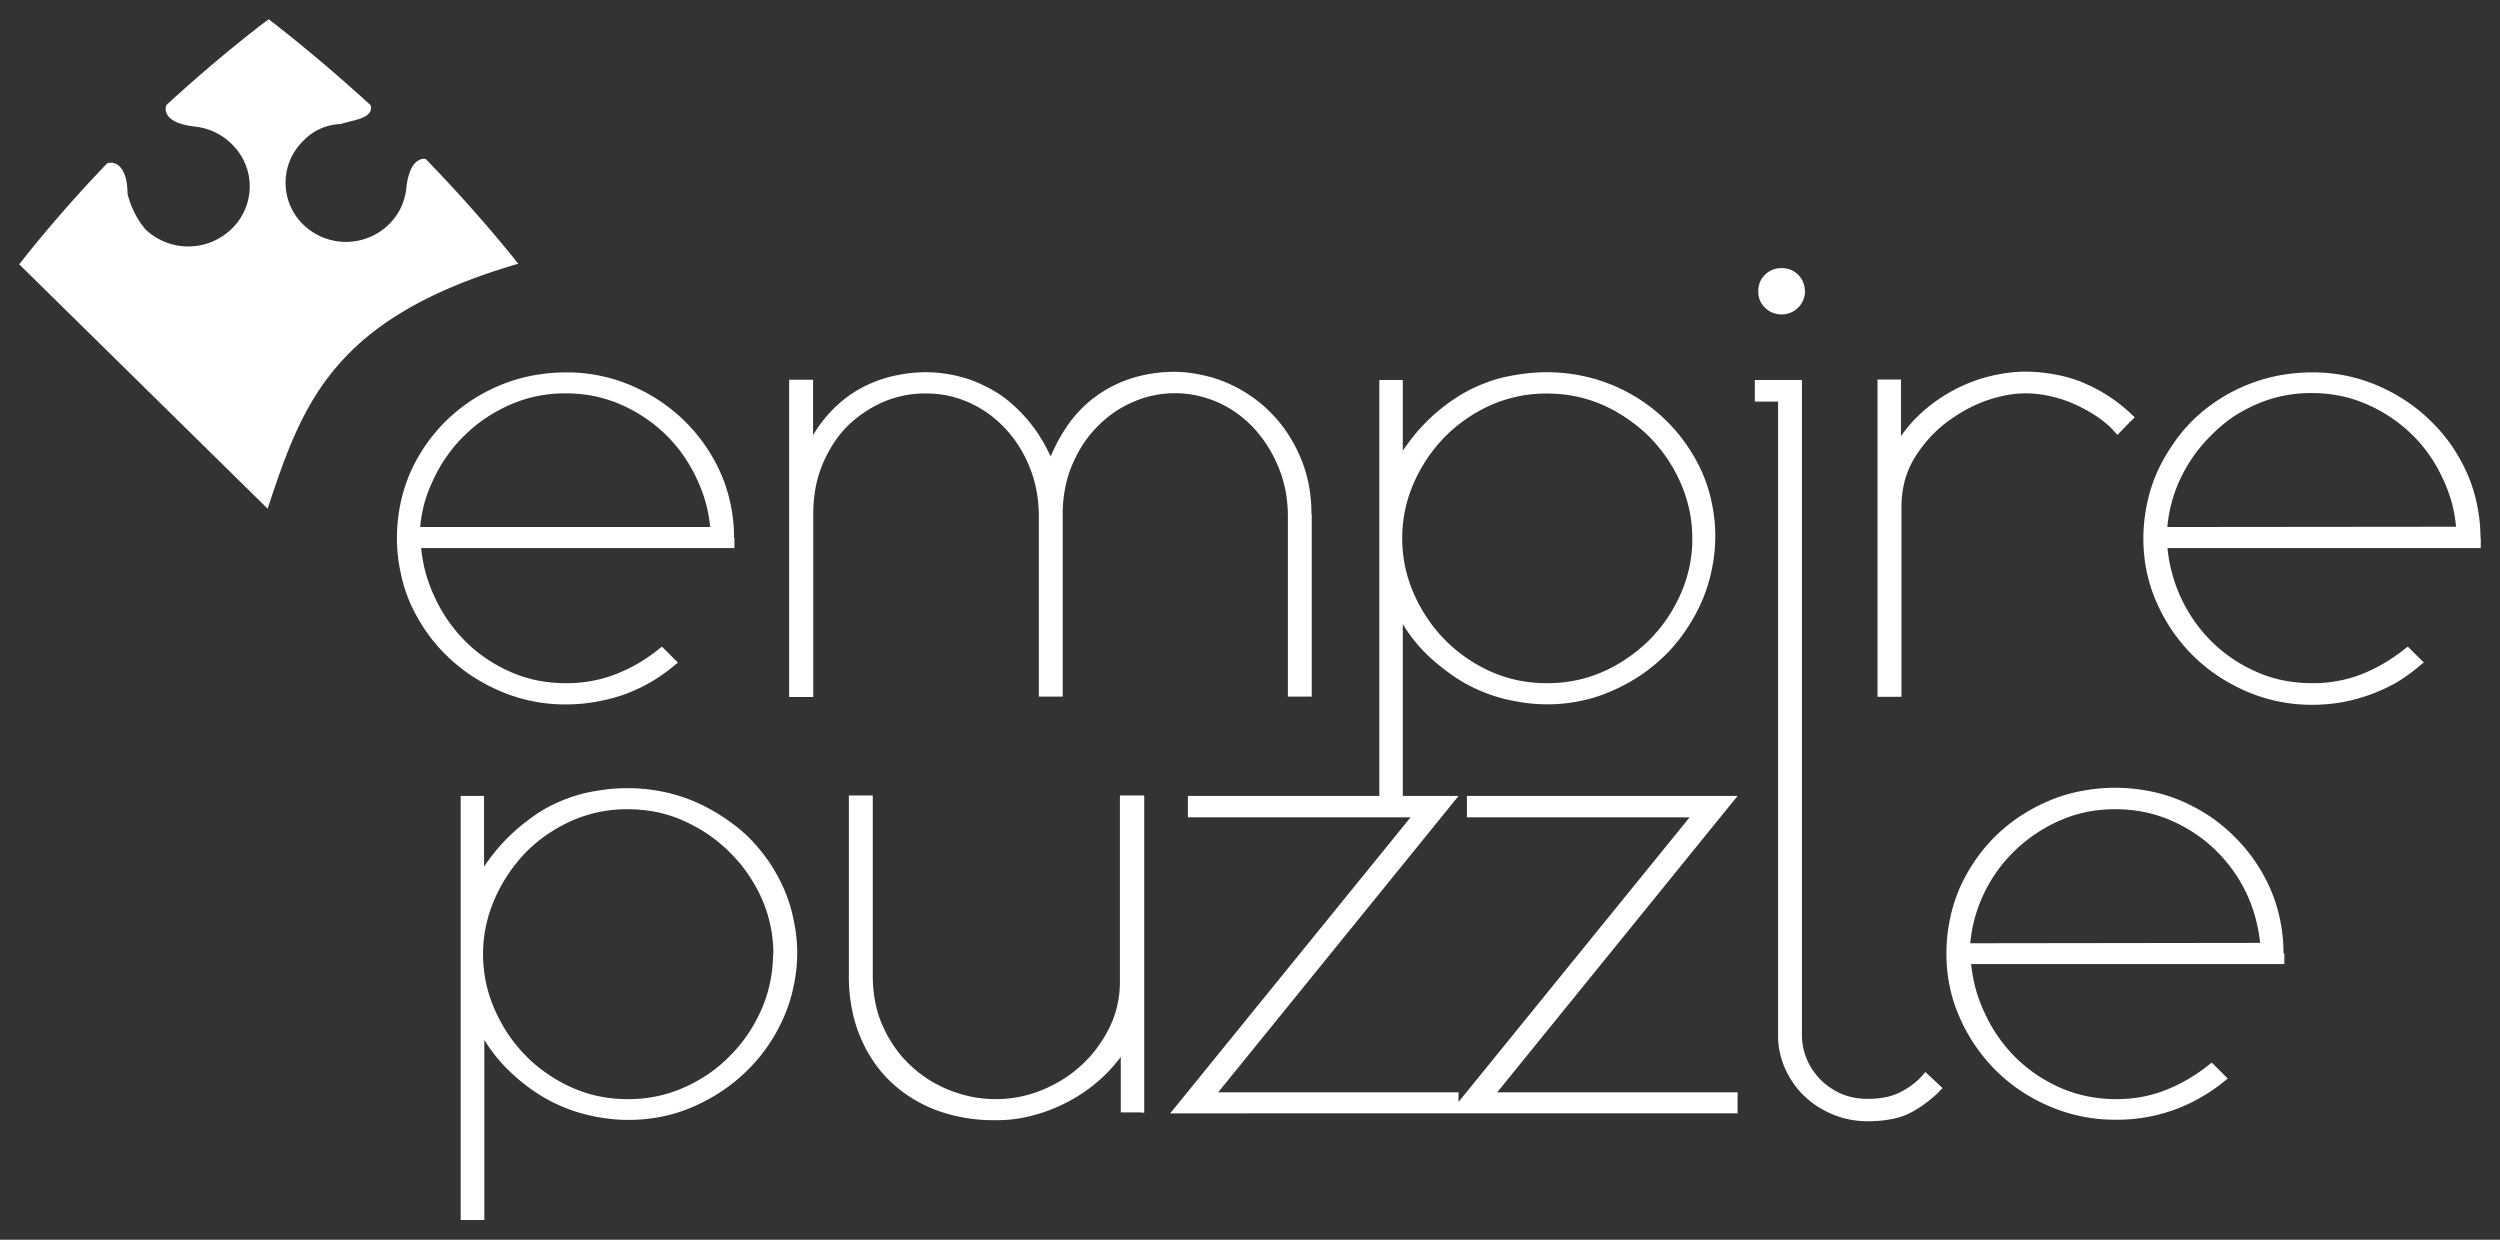
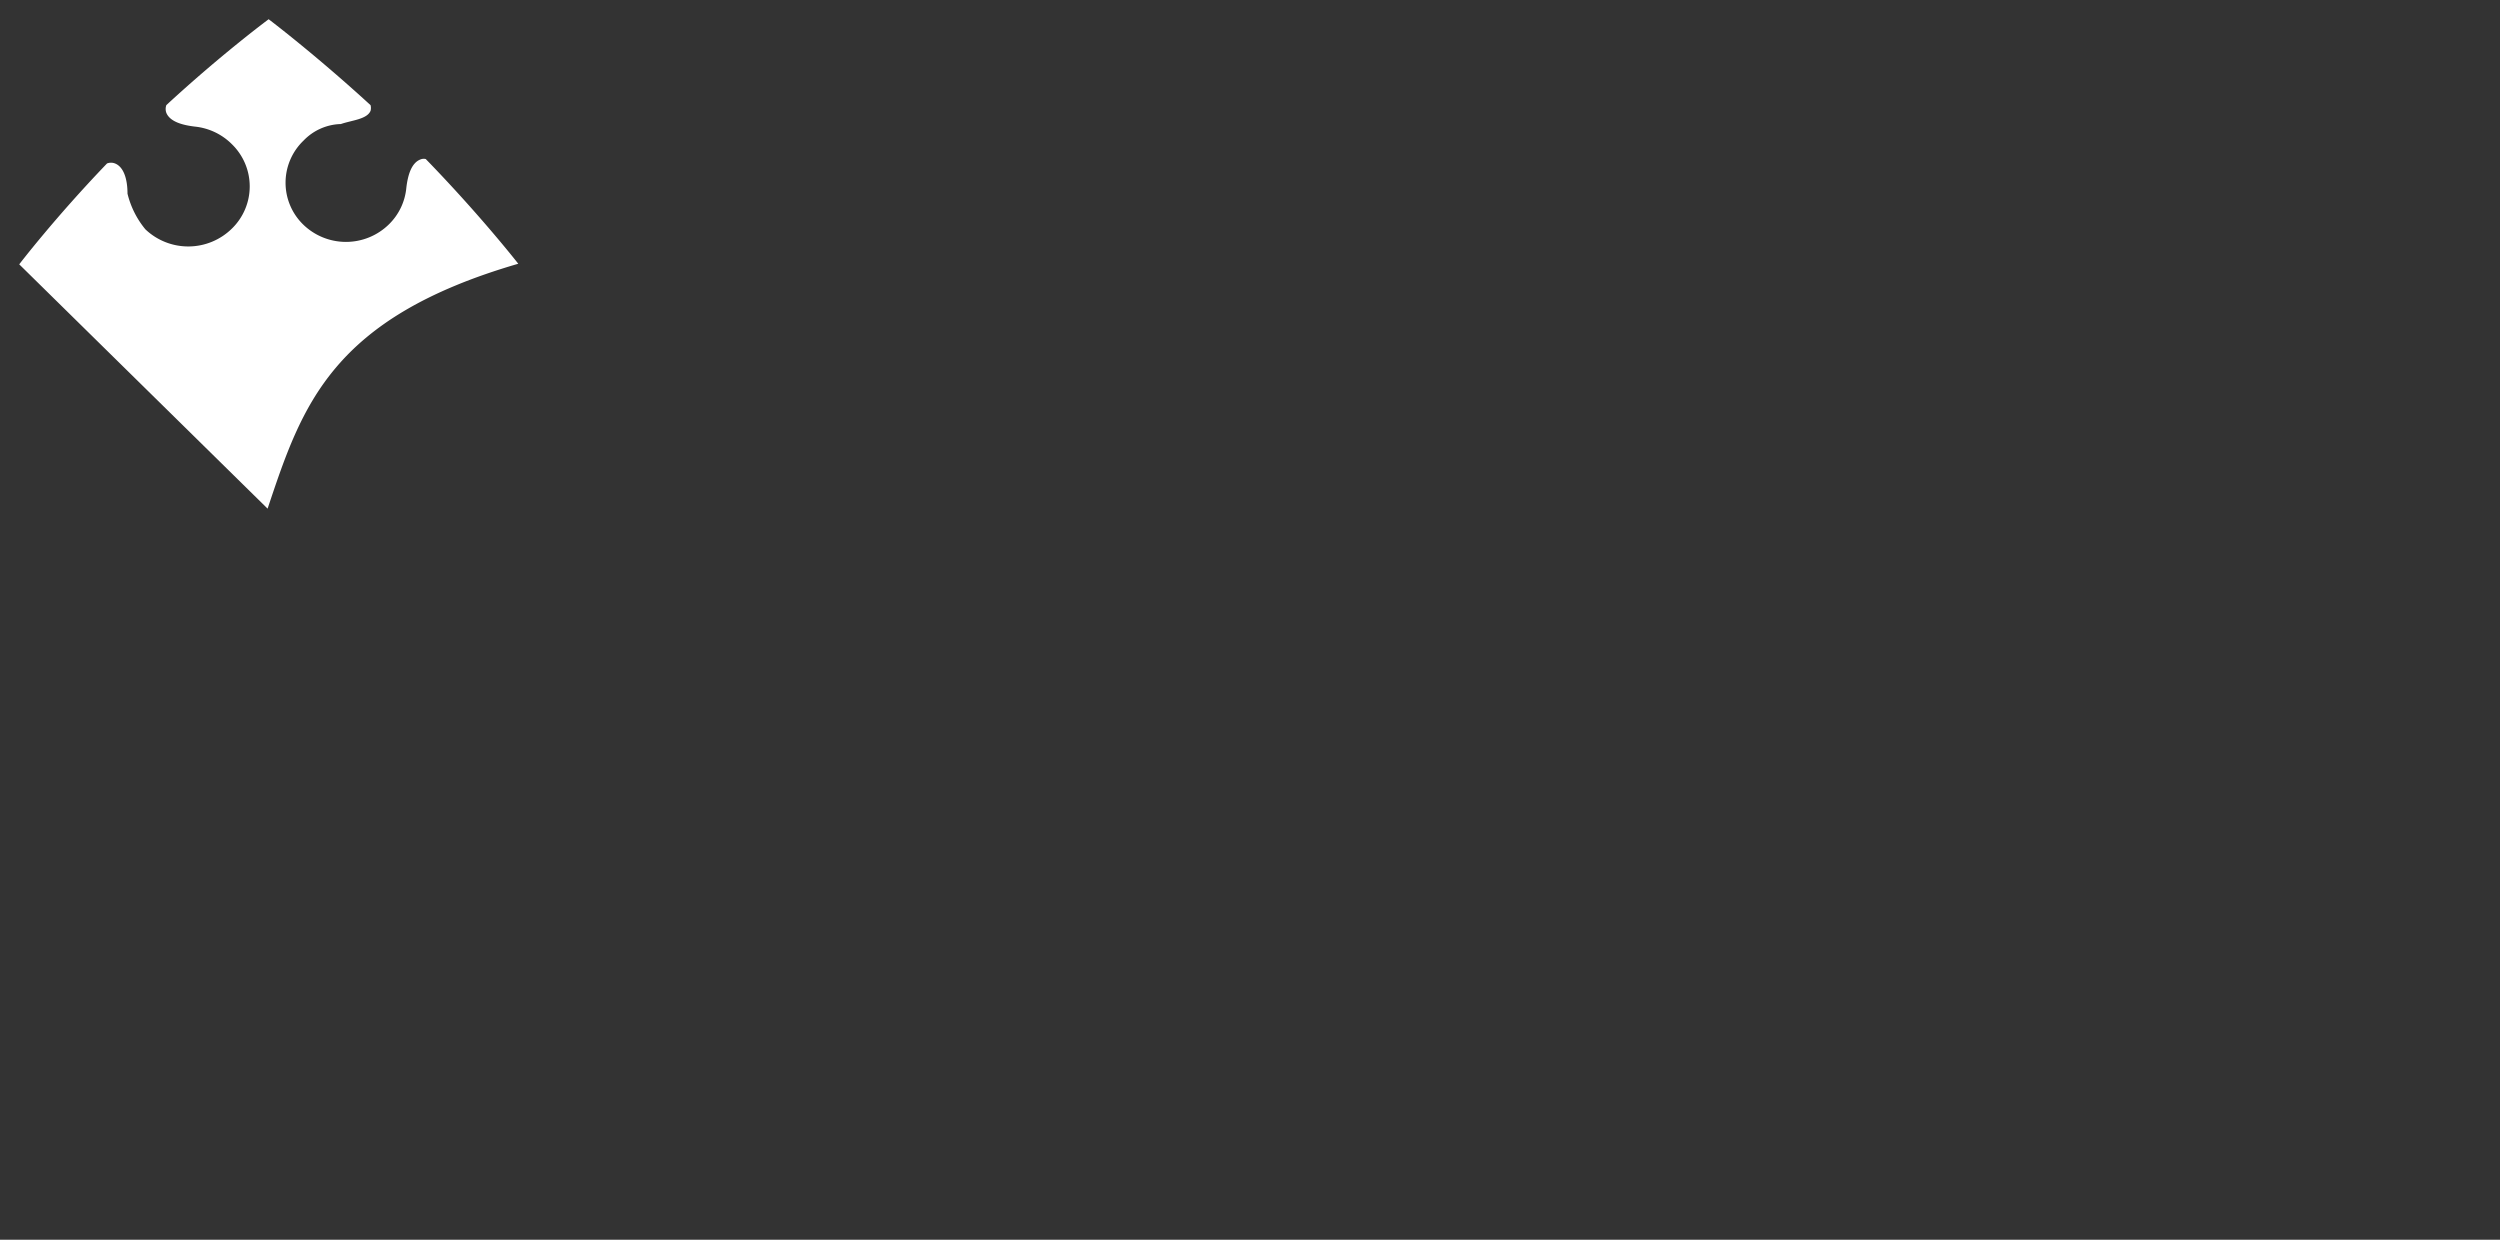
<svg xmlns="http://www.w3.org/2000/svg" id="Layer_1" data-name="Layer 1" viewBox="0 0 260 128.93">
  <rect x="0" y="0" width="260" height="128.93" fill="#333333" stroke="none" />
  <defs>
    <style>.cls-1{fill:#fff;}</style>
  </defs>
  <title>empirepuzzle_logo_light</title>
  <path class="cls-1" d="M53.9,27.43s-3.9-5-9.62-10.89a.9.9,0,0,0-.57.05c-.91.36-1.29,1.58-1.45,2.93h0a6.1,6.1,0,0,1-1.82,3.82,6.38,6.38,0,0,1-8.92,0,6.07,6.07,0,0,1,.05-8.72,5.58,5.58,0,0,1,3.88-1.72h0c1.16-.4,2.72-.49,3.09-1.38a1.18,1.18,0,0,0,0-.58C32.76,5.64,27.94,2,27.94,2l0,0s-4.84,3.58-10.64,8.93a1.19,1.19,0,0,0,0,.81c.37.89,1.6,1.27,3,1.43h0A6.35,6.35,0,0,1,24.12,15a6.12,6.12,0,0,1,0,8.77,6.47,6.47,0,0,1-9,.08,9.28,9.28,0,0,1-1.86-3.71h0c0-1.51-.39-2.78-1.3-3.14a1.13,1.13,0,0,0-.83,0C5.66,22.7,2,27.49,2,27.49l0,0L27.83,52.9c3.59-10.76,6.62-19.81,26.07-25.47Z" />
-   <path class="cls-1" d="M76.38,55.93V57H43.8a15.93,15.93,0,0,0,.42,2.39,15.32,15.32,0,0,0,1,2.73,15.49,15.49,0,0,0,1.42,2.48,16.26,16.26,0,0,0,1.82,2.16h0a15.49,15.49,0,0,0,2.19,1.78,15.07,15.07,0,0,0,2.5,1.36h0a13.22,13.22,0,0,0,2.76.87,15.32,15.32,0,0,0,3,.28,14,14,0,0,0,2.62-.23A13.35,13.35,0,0,0,64,70.13a16.94,16.94,0,0,0,4.51-2.62l.33-.26.3.3,1,1,.37.36-.4.32A18.22,18.22,0,0,1,67.58,71a18.54,18.54,0,0,1-2.75,1.26A18.91,18.91,0,0,1,61.9,73a17.84,17.84,0,0,1-3,.26A17.11,17.11,0,0,1,52,71.87a19.06,19.06,0,0,1-3-1.62,17.4,17.4,0,0,1-2.58-2.1h0a16.83,16.83,0,0,1-2.14-2.54,18.3,18.3,0,0,1-1.64-2.94,15.61,15.61,0,0,1-1-3.25A16.39,16.39,0,0,1,41.28,56a17.4,17.4,0,0,1,.34-3.48,16.92,16.92,0,0,1,1-3.26,17.43,17.43,0,0,1,1.63-2.94,17.81,17.81,0,0,1,2.13-2.54A18,18,0,0,1,49,41.66a18.24,18.24,0,0,1,3-1.59h0a17.24,17.24,0,0,1,3.32-1h0a18.61,18.61,0,0,1,3.53-.34,17,17,0,0,1,6.84,1.38,18.22,18.22,0,0,1,3,1.63,18,18,0,0,1,2.58,2.12A17.5,17.5,0,0,1,75,49.32a16,16,0,0,1,1,3.21,16.69,16.69,0,0,1,.34,3.4ZM237.57,99.19v1.07H205a15.8,15.8,0,0,0,.42,2.38,14.78,14.78,0,0,0,1,2.73,15.16,15.16,0,0,0,1.42,2.49,16.26,16.26,0,0,0,1.82,2.16h0a16.22,16.22,0,0,0,2.19,1.78,15.84,15.84,0,0,0,2.5,1.36h0a14,14,0,0,0,2.76.86,15.32,15.32,0,0,0,3,.29,14.93,14.93,0,0,0,2.62-.23,13.26,13.26,0,0,0,2.46-.7,16.52,16.52,0,0,0,2.32-1.12,17.17,17.17,0,0,0,2.18-1.49l.33-.26.3.29,1,1,.37.36-.4.33a18.15,18.15,0,0,1-2.51,1.7,16.71,16.71,0,0,1-2.75,1.26,17.42,17.42,0,0,1-6,1,17.15,17.15,0,0,1-6.85-1.38,18.23,18.23,0,0,1-3-1.61,17.4,17.4,0,0,1-2.58-2.1h0a17.91,17.91,0,0,1-3.77-5.49,15.52,15.52,0,0,1-1.05-3.24,16.39,16.39,0,0,1-.35-3.44,17.4,17.4,0,0,1,.34-3.48,16.49,16.49,0,0,1,1-3.26,17.43,17.43,0,0,1,1.63-2.94,17,17,0,0,1,4.72-4.64,18.65,18.65,0,0,1,3-1.6,16.35,16.35,0,0,1,3.32-1,18.55,18.55,0,0,1,7.07,0,16.44,16.44,0,0,1,3.3,1,19,19,0,0,1,3,1.62,18,18,0,0,1,2.57,2.12,17.4,17.4,0,0,1,2.14,2.56,17.61,17.61,0,0,1,1.62,2.93,16,16,0,0,1,1,3.21,16.69,16.69,0,0,1,.34,3.4Zm-2.52-1.13a15.54,15.54,0,0,0-.42-2.36,15.22,15.22,0,0,0-2.39-5.16,15.38,15.38,0,0,0-4-3.88,15.79,15.79,0,0,0-2.5-1.35,14.14,14.14,0,0,0-2.75-.86,15,15,0,0,0-3-.29,15.29,15.29,0,0,0-3,.29,14.08,14.08,0,0,0-2.76.88,16.5,16.5,0,0,0-2.51,1.38,15.71,15.71,0,0,0-2.2,1.78,15.53,15.53,0,0,0-1.84,2.14h0a15.44,15.44,0,0,0-1.43,2.47,14.91,14.91,0,0,0-1.34,5Zm-33.32,15.42a13.54,13.54,0,0,1-1.49,1.27,11,11,0,0,1-1.59,1,7.09,7.09,0,0,1-2,.65,12.65,12.65,0,0,1-2.41.21,9.74,9.74,0,0,1-1.88-.18,9.05,9.05,0,0,1-1.77-.54,10,10,0,0,1-1.59-.83,9.49,9.49,0,0,1-1.36-1.08,8.71,8.71,0,0,1-1.12-1.31,9.44,9.44,0,0,1-.86-1.52h0a8.16,8.16,0,0,1-.55-1.67,7.71,7.71,0,0,1-.19-1.73V73.27h0V72h0V41.77h-2.42V39.52h4.9v33h0v35.15a6.13,6.13,0,0,0,.12,1.21,6.84,6.84,0,0,0,.36,1.2h0a6.6,6.6,0,0,0,.58,1.12h0a7.82,7.82,0,0,0,.79,1,6.1,6.1,0,0,0,1,.85,7.31,7.31,0,0,0,1.16.67,7.11,7.11,0,0,0,1.33.42h0a8,8,0,0,0,1.51.14,9.19,9.19,0,0,0,1.89-.18,5.67,5.67,0,0,0,1.52-.53,7.73,7.73,0,0,0,1.26-.79,6.31,6.31,0,0,0,1-.92l.32-.37.36.34,1.08,1,.35.33-.34.33Zm-21.53,2.31H121.7l.61-.75L146.7,85H123.54V82.78h19.91V39.52h2.44v7.35q.44-.63.87-1.2a18.93,18.93,0,0,1,1.91-2.12,19.74,19.74,0,0,1,2-1.66,16.86,16.86,0,0,1,2.05-1.28h0a18.53,18.53,0,0,1,2.07-.9,14.23,14.23,0,0,1,2.1-.58c.69-.14,1.37-.24,2-.31a18.81,18.81,0,0,1,1.95-.11,18.61,18.61,0,0,1,3.53.34h0a17.46,17.46,0,0,1,3.32,1h0a18.14,18.14,0,0,1,3,1.59,17.48,17.48,0,0,1,2.59,2.1,17.1,17.1,0,0,1,2.13,2.53,17.45,17.45,0,0,1,1.63,2.9,15.72,15.72,0,0,1,1,3.2,16.52,16.52,0,0,1,.35,3.39,16.76,16.76,0,0,1-.35,3.4,16.46,16.46,0,0,1-1,3.26,18.54,18.54,0,0,1-1.63,3A17,17,0,0,1,173.32,68a18.39,18.39,0,0,1-2.58,2.15,18.9,18.9,0,0,1-3,1.66,16.11,16.11,0,0,1-3.32,1.08,17.21,17.21,0,0,1-3.54.36,18.78,18.78,0,0,1-2.1-.13q-1-.14-2.16-.39a17.21,17.21,0,0,1-2.18-.69,17.76,17.76,0,0,1-2.12-1,18.34,18.34,0,0,1-2-1.34A20.32,20.32,0,0,1,148.33,68h0a16.18,16.18,0,0,1-1.79-2.1c-.22-.31-.44-.63-.65-1V82.78h5.8l-.61.75L126.69,113.6h25v1L175.72,85H152.56V82.78h28.15l-.61.75L155.71,113.6h25v2.19Zm-61.64-.1h-2v-.46l0-5.31c-.11.15-.22.29-.34.43a15.22,15.22,0,0,1-1.43,1.57,18.86,18.86,0,0,1-1.61,1.35,15.78,15.78,0,0,1-1.75,1.12,18.8,18.8,0,0,1-1.87.9,16.41,16.41,0,0,1-1.94.66,15.32,15.32,0,0,1-2,.42,14.59,14.59,0,0,1-2,.13,17.34,17.34,0,0,1-6.13-1,14.24,14.24,0,0,1-2.63-1.28,13.51,13.51,0,0,1-2.24-1.73,12.74,12.74,0,0,1-1.83-2.18,14.59,14.59,0,0,1-2.22-5.54,17.3,17.3,0,0,1-.29-3.27V82.73h2.49v18.73a14.26,14.26,0,0,0,.27,2.84,10.86,10.86,0,0,0,.82,2.51,12.73,12.73,0,0,0,1.26,2.2,12.27,12.27,0,0,0,1.61,1.83,12.93,12.93,0,0,0,1.92,1.48,13.44,13.44,0,0,0,2.18,1.09,14,14,0,0,0,2.35.68,13.11,13.11,0,0,0,2.44.22,12.06,12.06,0,0,0,2.4-.24,12.25,12.25,0,0,0,2.36-.71,14.7,14.7,0,0,0,2.2-1.13,13.24,13.24,0,0,0,1.93-1.49,11.92,11.92,0,0,0,1.61-1.8,12.93,12.93,0,0,0,1.27-2.09,10.4,10.4,0,0,0,.81-2.29,11.18,11.18,0,0,0,.27-2.49V82.73H119v33Zm17.86-62.24v19h-2.48V53.75a14.44,14.44,0,0,0-.24-2.68,12.91,12.91,0,0,0-.73-2.46,14.23,14.23,0,0,0-1.13-2.2,12.8,12.8,0,0,0-1.45-1.89h0a11.31,11.31,0,0,0-3.72-2.67h0a11.56,11.56,0,0,0-2.18-.71,10.82,10.82,0,0,0-6.75.71h0a11.38,11.38,0,0,0-2,1.13,12.19,12.19,0,0,0-3.17,3.33,14.51,14.51,0,0,0-1.11,2.15,12,12,0,0,0-.7,2.39,13.66,13.66,0,0,0-.24,2.6v19h-2.48V53.75a14.63,14.63,0,0,0-.24-2.69,12.27,12.27,0,0,0-.71-2.45,13,13,0,0,0-1.12-2.2A12.33,12.33,0,0,0,102.77,43a11.9,11.9,0,0,0-2-1.14,11.11,11.11,0,0,0-2.18-.71,11,11,0,0,0-2.31-.23,10.91,10.91,0,0,0-4.54.94,11.76,11.76,0,0,0-2,1.13A11.94,11.94,0,0,0,88,44.45a11.48,11.48,0,0,0-1.41,1.82,13.33,13.33,0,0,0-1.09,2.13,12.23,12.23,0,0,0-.69,2.4,14.46,14.46,0,0,0-.23,2.6h0l0,18.62v.47H82.07v-33h2.49v5.76l.16-.26A13.81,13.81,0,0,1,86,43.25a13.13,13.13,0,0,1,1.45-1.44,11.82,11.82,0,0,1,1.6-1.16,12.43,12.43,0,0,1,1.71-.86h0a13,13,0,0,1,1.82-.61,17.37,17.37,0,0,1,1.86-.35,14.79,14.79,0,0,1,1.87-.12,14,14,0,0,1,1.92.14,14.9,14.9,0,0,1,1.94.41,12,12,0,0,1,1.91.72h0a14,14,0,0,1,1.83,1,13,13,0,0,1,1.71,1.37,15.93,15.93,0,0,1,1.56,1.69,14.67,14.67,0,0,1,1.38,2.05c.25.44.48.9.71,1.38a17.83,17.83,0,0,1,1.81-3.3,12.65,12.65,0,0,1,3.07-3.08,13.22,13.22,0,0,1,3.76-1.82,15.15,15.15,0,0,1,4.33-.6A13.71,13.71,0,0,1,125,39a13.25,13.25,0,0,1,2.66.84h0a14.54,14.54,0,0,1,2.42,1.34,13.38,13.38,0,0,1,2.09,1.75,13.79,13.79,0,0,1,1.74,2.14,15.43,15.43,0,0,1,1.34,2.51,14,14,0,0,1,.86,2.82,16,16,0,0,1,.28,3.05Zm85.23-9.7-1.08,1.11-.36.37-.34-.38a6.74,6.74,0,0,0-.81-.79,11.88,11.88,0,0,0-1-.76c-.37-.24-.75-.47-1.13-.68h0c-.39-.21-.79-.41-1.19-.59h0c-.41-.18-.82-.34-1.24-.48h0a13,13,0,0,0-1.3-.35,11.59,11.59,0,0,0-1.29-.22,10.59,10.59,0,0,0-1.25-.07,10.39,10.39,0,0,0-2,.19,15.26,15.26,0,0,0-2.16.59,14.46,14.46,0,0,0-2.17,1,16.63,16.63,0,0,0-2,1.32,12.73,12.73,0,0,0-1.78,1.67,14,14,0,0,0-1.47,2,9.16,9.16,0,0,0-1,2.37,10.94,10.94,0,0,0-.33,2.74h0L197.75,72v.47h-2.49v-33h2.44v5.89c.13-.18.26-.37.4-.55a13.73,13.73,0,0,1,1.53-1.69,16,16,0,0,1,1.7-1.4,16.77,16.77,0,0,1,3.72-2,17,17,0,0,1,1.92-.6c.64-.15,1.27-.27,1.88-.35a14.34,14.34,0,0,1,1.81-.12A17.44,17.44,0,0,1,214,39a12.93,12.93,0,0,1,2.94.93,16.69,16.69,0,0,1,2.54,1.39,15.63,15.63,0,0,1,2.19,1.76l.34.32-.32.33ZM258,55.93V57H225.42a15.9,15.9,0,0,0,2.81,7.61,15.35,15.35,0,0,0,1.82,2.15,15.4,15.4,0,0,0,4.69,3.14h0a13.31,13.31,0,0,0,2.77.87h0a15.25,15.25,0,0,0,3,.28,13.93,13.93,0,0,0,2.61-.23,13.23,13.23,0,0,0,2.46-.69A17.23,17.23,0,0,0,247.9,69a18.37,18.37,0,0,0,2.18-1.5l.33-.26.3.3,1,1,.37.36-.41.32A18.13,18.13,0,0,1,249.2,71a18.54,18.54,0,0,1-2.75,1.26,18.91,18.91,0,0,1-2.93.78,17.93,17.93,0,0,1-3,.26,17.11,17.11,0,0,1-6.85-1.38,18.63,18.63,0,0,1-3-1.62,17.4,17.4,0,0,1-2.58-2.1h0a17.81,17.81,0,0,1-2.13-2.54,18.3,18.3,0,0,1-1.64-2.94,16.25,16.25,0,0,1-1.06-3.25,17.08,17.08,0,0,1-.35-3.44,17.41,17.41,0,0,1,.35-3.48,16.25,16.25,0,0,1,1-3.26,17.83,17.83,0,0,1,1.63-2.94A16.58,16.58,0,0,1,228,43.76a17.48,17.48,0,0,1,2.59-2.1,18.14,18.14,0,0,1,3-1.59h0a17.46,17.46,0,0,1,3.32-1h0a18.8,18.8,0,0,1,3.54-.34,17,17,0,0,1,6.84,1.38,18.12,18.12,0,0,1,3,1.63,16.92,16.92,0,0,1,2.58,2.12A16.66,16.66,0,0,1,255,46.39h0a18.45,18.45,0,0,1,1.62,2.93,16,16,0,0,1,1,3.21,16.69,16.69,0,0,1,.35,3.4ZM82.91,99a16.78,16.78,0,0,1-.34,3.41,16.4,16.4,0,0,1-1,3.25,17.55,17.55,0,0,1-3.75,5.56,17.7,17.7,0,0,1-2.59,2.15,18.84,18.84,0,0,1-3,1.67,15.68,15.68,0,0,1-3.32,1.07,17.31,17.31,0,0,1-3.55.36,16.79,16.79,0,0,1-2.1-.13,17.12,17.12,0,0,1-2.15-.39,15.28,15.28,0,0,1-2.18-.68,17.05,17.05,0,0,1-2.12-1,17.23,17.23,0,0,1-2.05-1.35,19.91,19.91,0,0,1-1.94-1.68,16,16,0,0,1-1.79-2.1c-.23-.31-.44-.63-.66-1v18.74H47.91V82.78h2.43v7.35c.29-.43.58-.83.88-1.21a17.88,17.88,0,0,1,1.91-2.11,19.88,19.88,0,0,1,2-1.67,15.37,15.37,0,0,1,2-1.27h0a16.85,16.85,0,0,1,2.07-.9,15,15,0,0,1,2.1-.59h0c.7-.13,1.37-.24,2-.31a19,19,0,0,1,1.95-.1,17.86,17.86,0,0,1,3.54.34,16.74,16.74,0,0,1,3.32,1h0a18.7,18.7,0,0,1,3,1.6A18,18,0,0,1,77.78,87a18.3,18.3,0,0,1,2.13,2.53h0a18.7,18.7,0,0,1,1.62,2.91,15.75,15.75,0,0,1,1,3.2A16.49,16.49,0,0,1,82.91,99Zm-2.48.21a14.18,14.18,0,0,0-1.17-5.67A16.29,16.29,0,0,0,77.86,91,15,15,0,0,0,76,88.75a15.33,15.33,0,0,0-2.22-1.88,17,17,0,0,0-2.58-1.46,13.52,13.52,0,0,0-2.84-.94,15.54,15.54,0,0,0-3.08-.31,14.13,14.13,0,0,0-5.93,1.25,16,16,0,0,0-2.56,1.46,15.25,15.25,0,0,0-2.21,1.88A17,17,0,0,0,52.8,91a16.7,16.7,0,0,0-1.39,2.57,14.71,14.71,0,0,0-.88,2.78,14.24,14.24,0,0,0,.88,8.55,16.8,16.8,0,0,0,1.39,2.58,15.56,15.56,0,0,0,1.81,2.24,14.65,14.65,0,0,0,2.21,1.88,15.29,15.29,0,0,0,2.56,1.46,13.41,13.41,0,0,0,2.85.94,14.69,14.69,0,0,0,3.08.31,14.09,14.09,0,0,0,5.92-1.25,16.22,16.22,0,0,0,2.58-1.46h0A14.73,14.73,0,0,0,76,109.72a15.45,15.45,0,0,0,1.83-2.24,16.85,16.85,0,0,0,1.4-2.58,14.58,14.58,0,0,0,1.17-5.66Zm175-44.43a15.44,15.44,0,0,0-.41-2.37,15.25,15.25,0,0,0-1-2.7,15.74,15.74,0,0,0-1.42-2.46,15.13,15.13,0,0,0-4-3.87,15.51,15.51,0,0,0-2.51-1.36,13.72,13.72,0,0,0-2.75-.86,14.81,14.81,0,0,0-2.94-.28,14.06,14.06,0,0,0-5.74,1.17,16.37,16.37,0,0,0-2.51,1.37A15.73,15.73,0,0,0,230,45.24a15.67,15.67,0,0,0-3.26,4.6,14,14,0,0,0-.95,2.67,14.93,14.93,0,0,0-.39,2.3ZM187.72,30.27a2.32,2.32,0,0,1-.18.92A2.22,2.22,0,0,1,187,32h0a2.37,2.37,0,0,1-.78.52h0a2.42,2.42,0,0,1-.94.18,2.44,2.44,0,0,1-1.72-.7h0a2.36,2.36,0,0,1-.53-.77,2.32,2.32,0,0,1-.17-.92,2.47,2.47,0,0,1,.17-.95,2.2,2.2,0,0,1,.53-.79h0a2.52,2.52,0,0,1,.79-.52,2.56,2.56,0,0,1,.93-.17,2.62,2.62,0,0,1,.94.17,2.37,2.37,0,0,1,.78.52h0a2.08,2.08,0,0,1,.53.79,2.47,2.47,0,0,1,.18.95ZM176,56a14.53,14.53,0,0,0-.29-2.89,14.94,14.94,0,0,0-.88-2.78,16.7,16.7,0,0,0-1.39-2.57,16.36,16.36,0,0,0-1.83-2.25,15.9,15.9,0,0,0-2.23-1.87,15.74,15.74,0,0,0-2.57-1.47,14,14,0,0,0-2.85-.93,14.69,14.69,0,0,0-3.08-.31,14.12,14.12,0,0,0-5.92,1.24,15.74,15.74,0,0,0-2.57,1.47,15.11,15.11,0,0,0-2.2,1.87,16.21,16.21,0,0,0-1.81,2.25h0A16.32,16.32,0,0,0,147,50.31a14.23,14.23,0,0,0-.88,2.78,14.55,14.55,0,0,0,0,5.78,14.23,14.23,0,0,0,.88,2.78,16.32,16.32,0,0,0,1.39,2.57,15.51,15.51,0,0,0,1.81,2.25,15.11,15.11,0,0,0,2.2,1.87,15.74,15.74,0,0,0,2.57,1.47,14.09,14.09,0,0,0,2.84.93,14.83,14.83,0,0,0,3.08.31,14.13,14.13,0,0,0,5.93-1.24,15.74,15.74,0,0,0,2.57-1.47,15.9,15.9,0,0,0,2.23-1.87,16.36,16.36,0,0,0,1.83-2.25,16.7,16.7,0,0,0,1.39-2.57,14.94,14.94,0,0,0,.88-2.78A14.6,14.6,0,0,0,176,56ZM73.86,54.81a15.45,15.45,0,0,0-.42-2.37,16.05,16.05,0,0,0-1-2.7,16.62,16.62,0,0,0-1.43-2.46,15.31,15.31,0,0,0-1.82-2.12,14.79,14.79,0,0,0-2.18-1.75,15.84,15.84,0,0,0-2.5-1.36,14.14,14.14,0,0,0-2.75-.86,15,15,0,0,0-2.95-.28,14.1,14.1,0,0,0-5.74,1.17,17.36,17.36,0,0,0-2.51,1.37,15.1,15.1,0,0,0-2.2,1.79,14.35,14.35,0,0,0-1.84,2.14,14.92,14.92,0,0,0-1.43,2.46,14.66,14.66,0,0,0-1,2.67,14.93,14.93,0,0,0-.39,2.3Z" />
</svg>